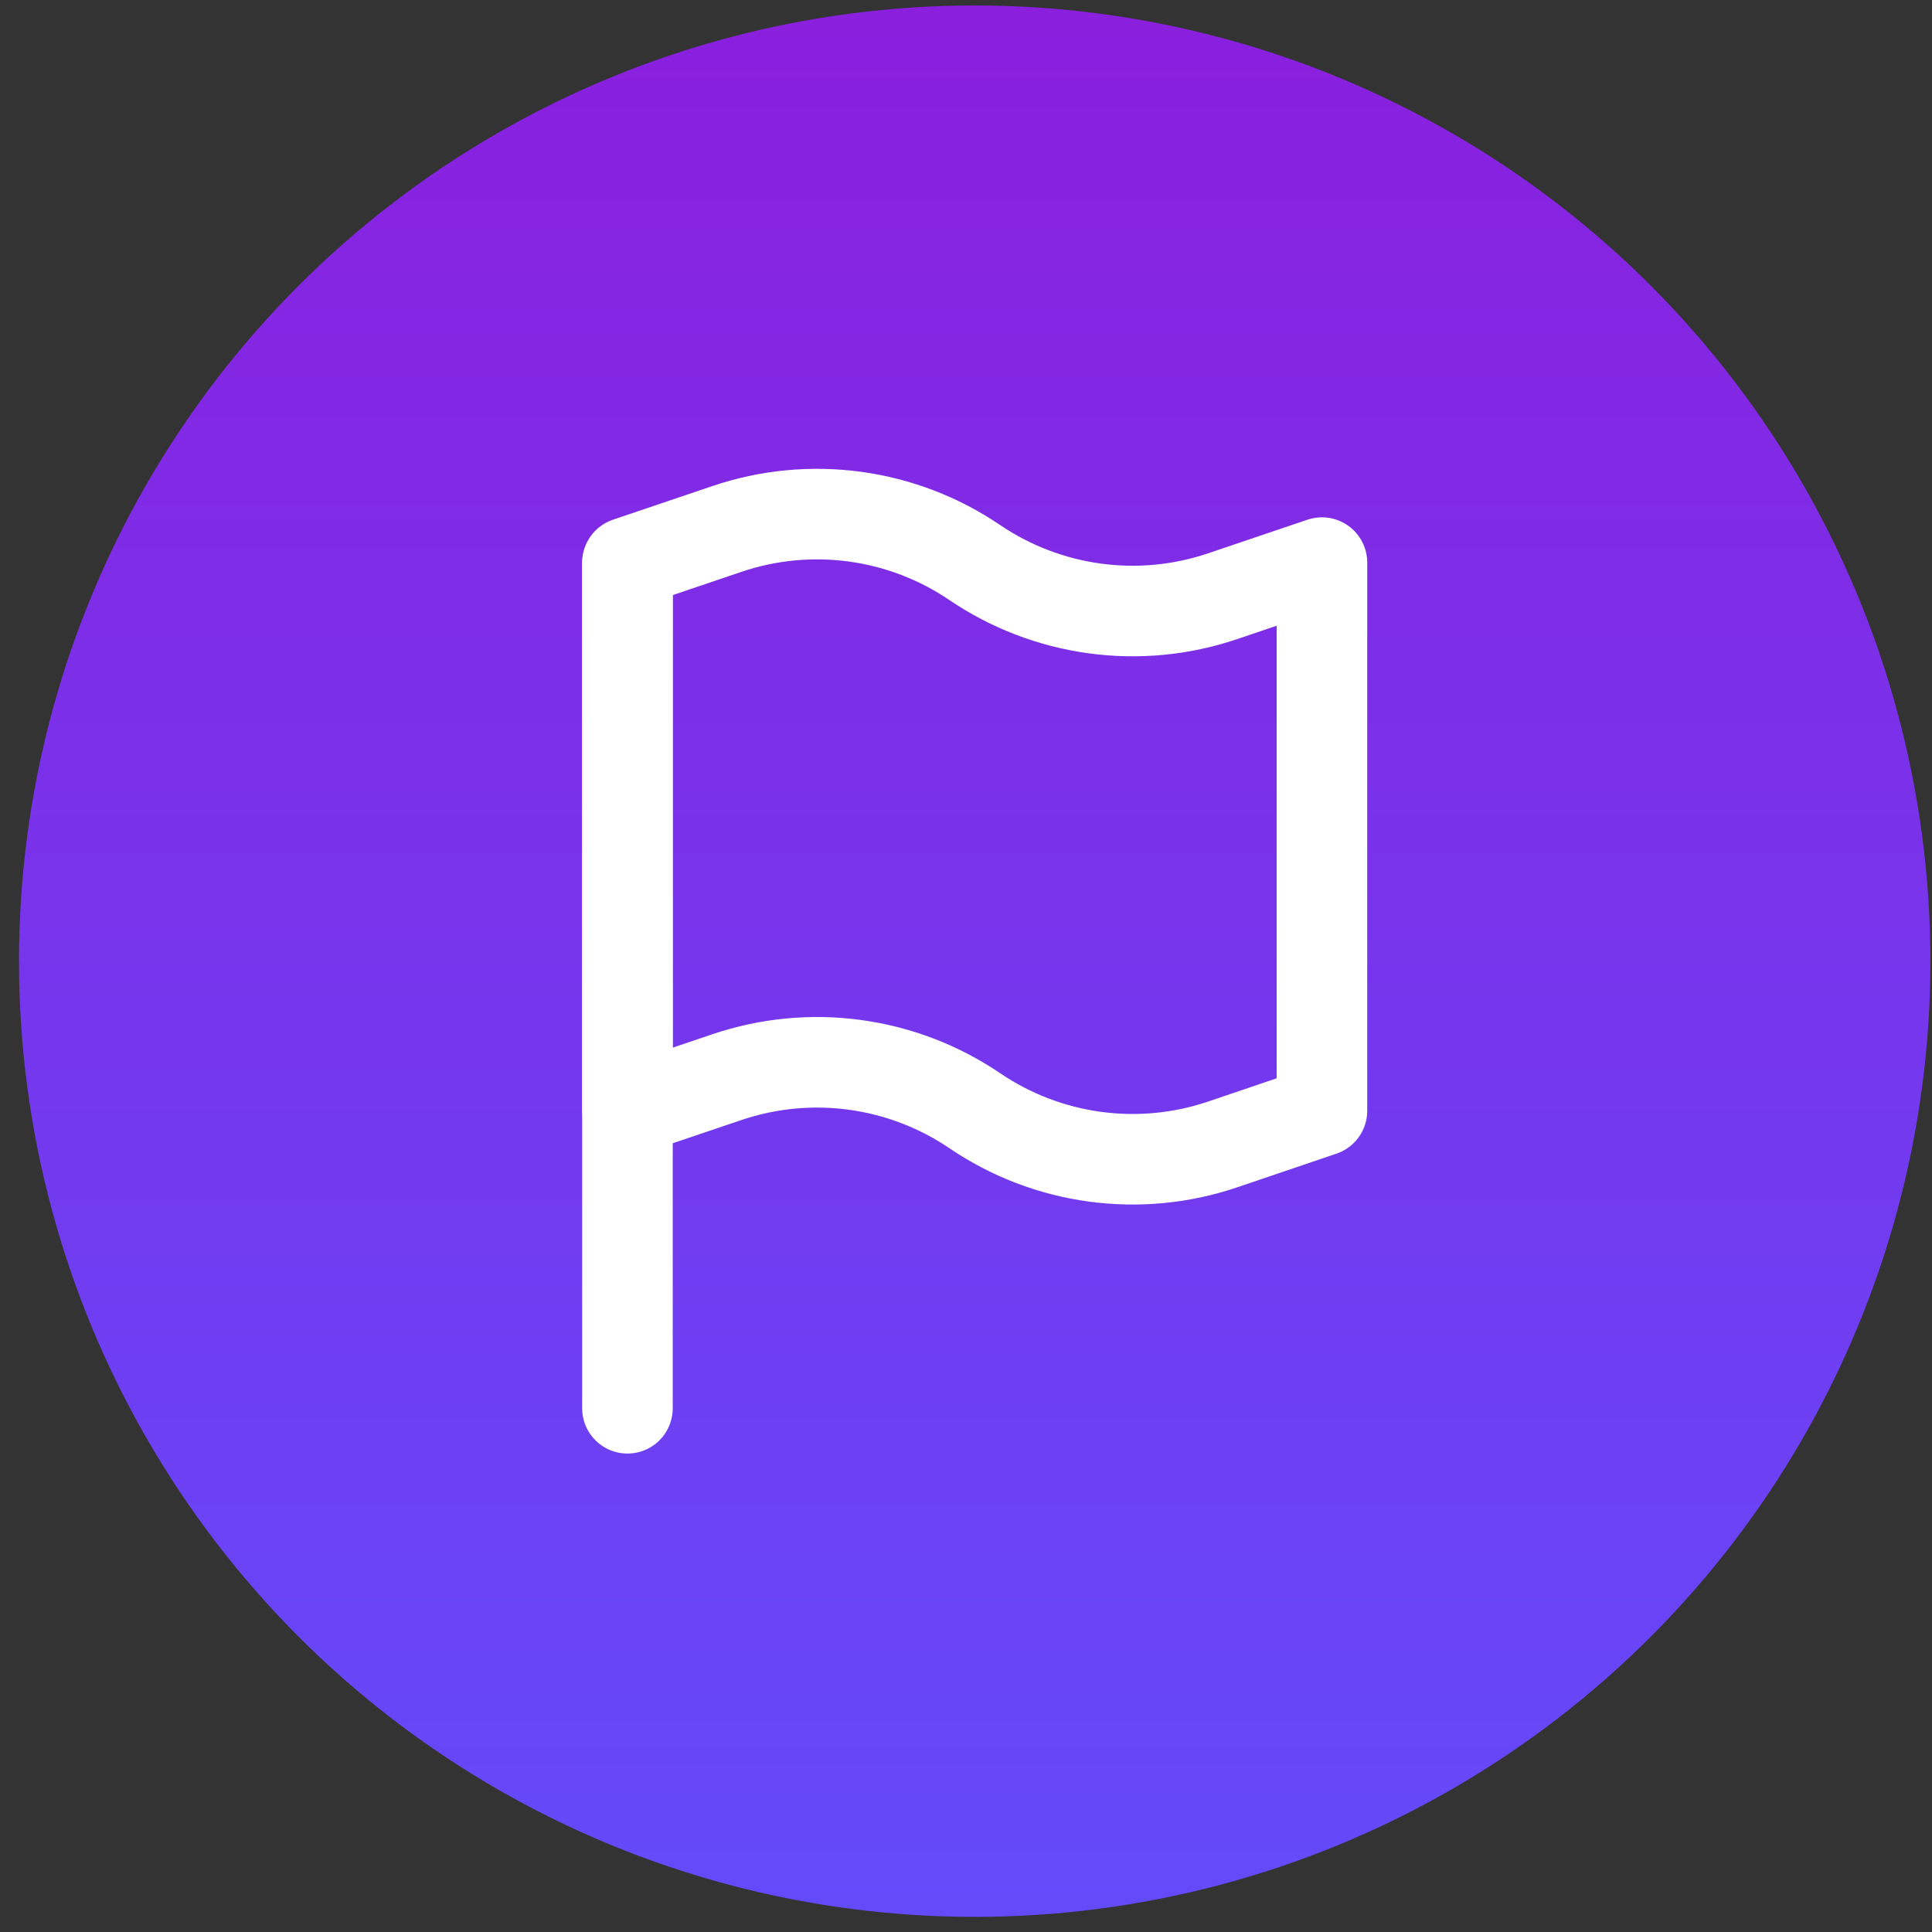
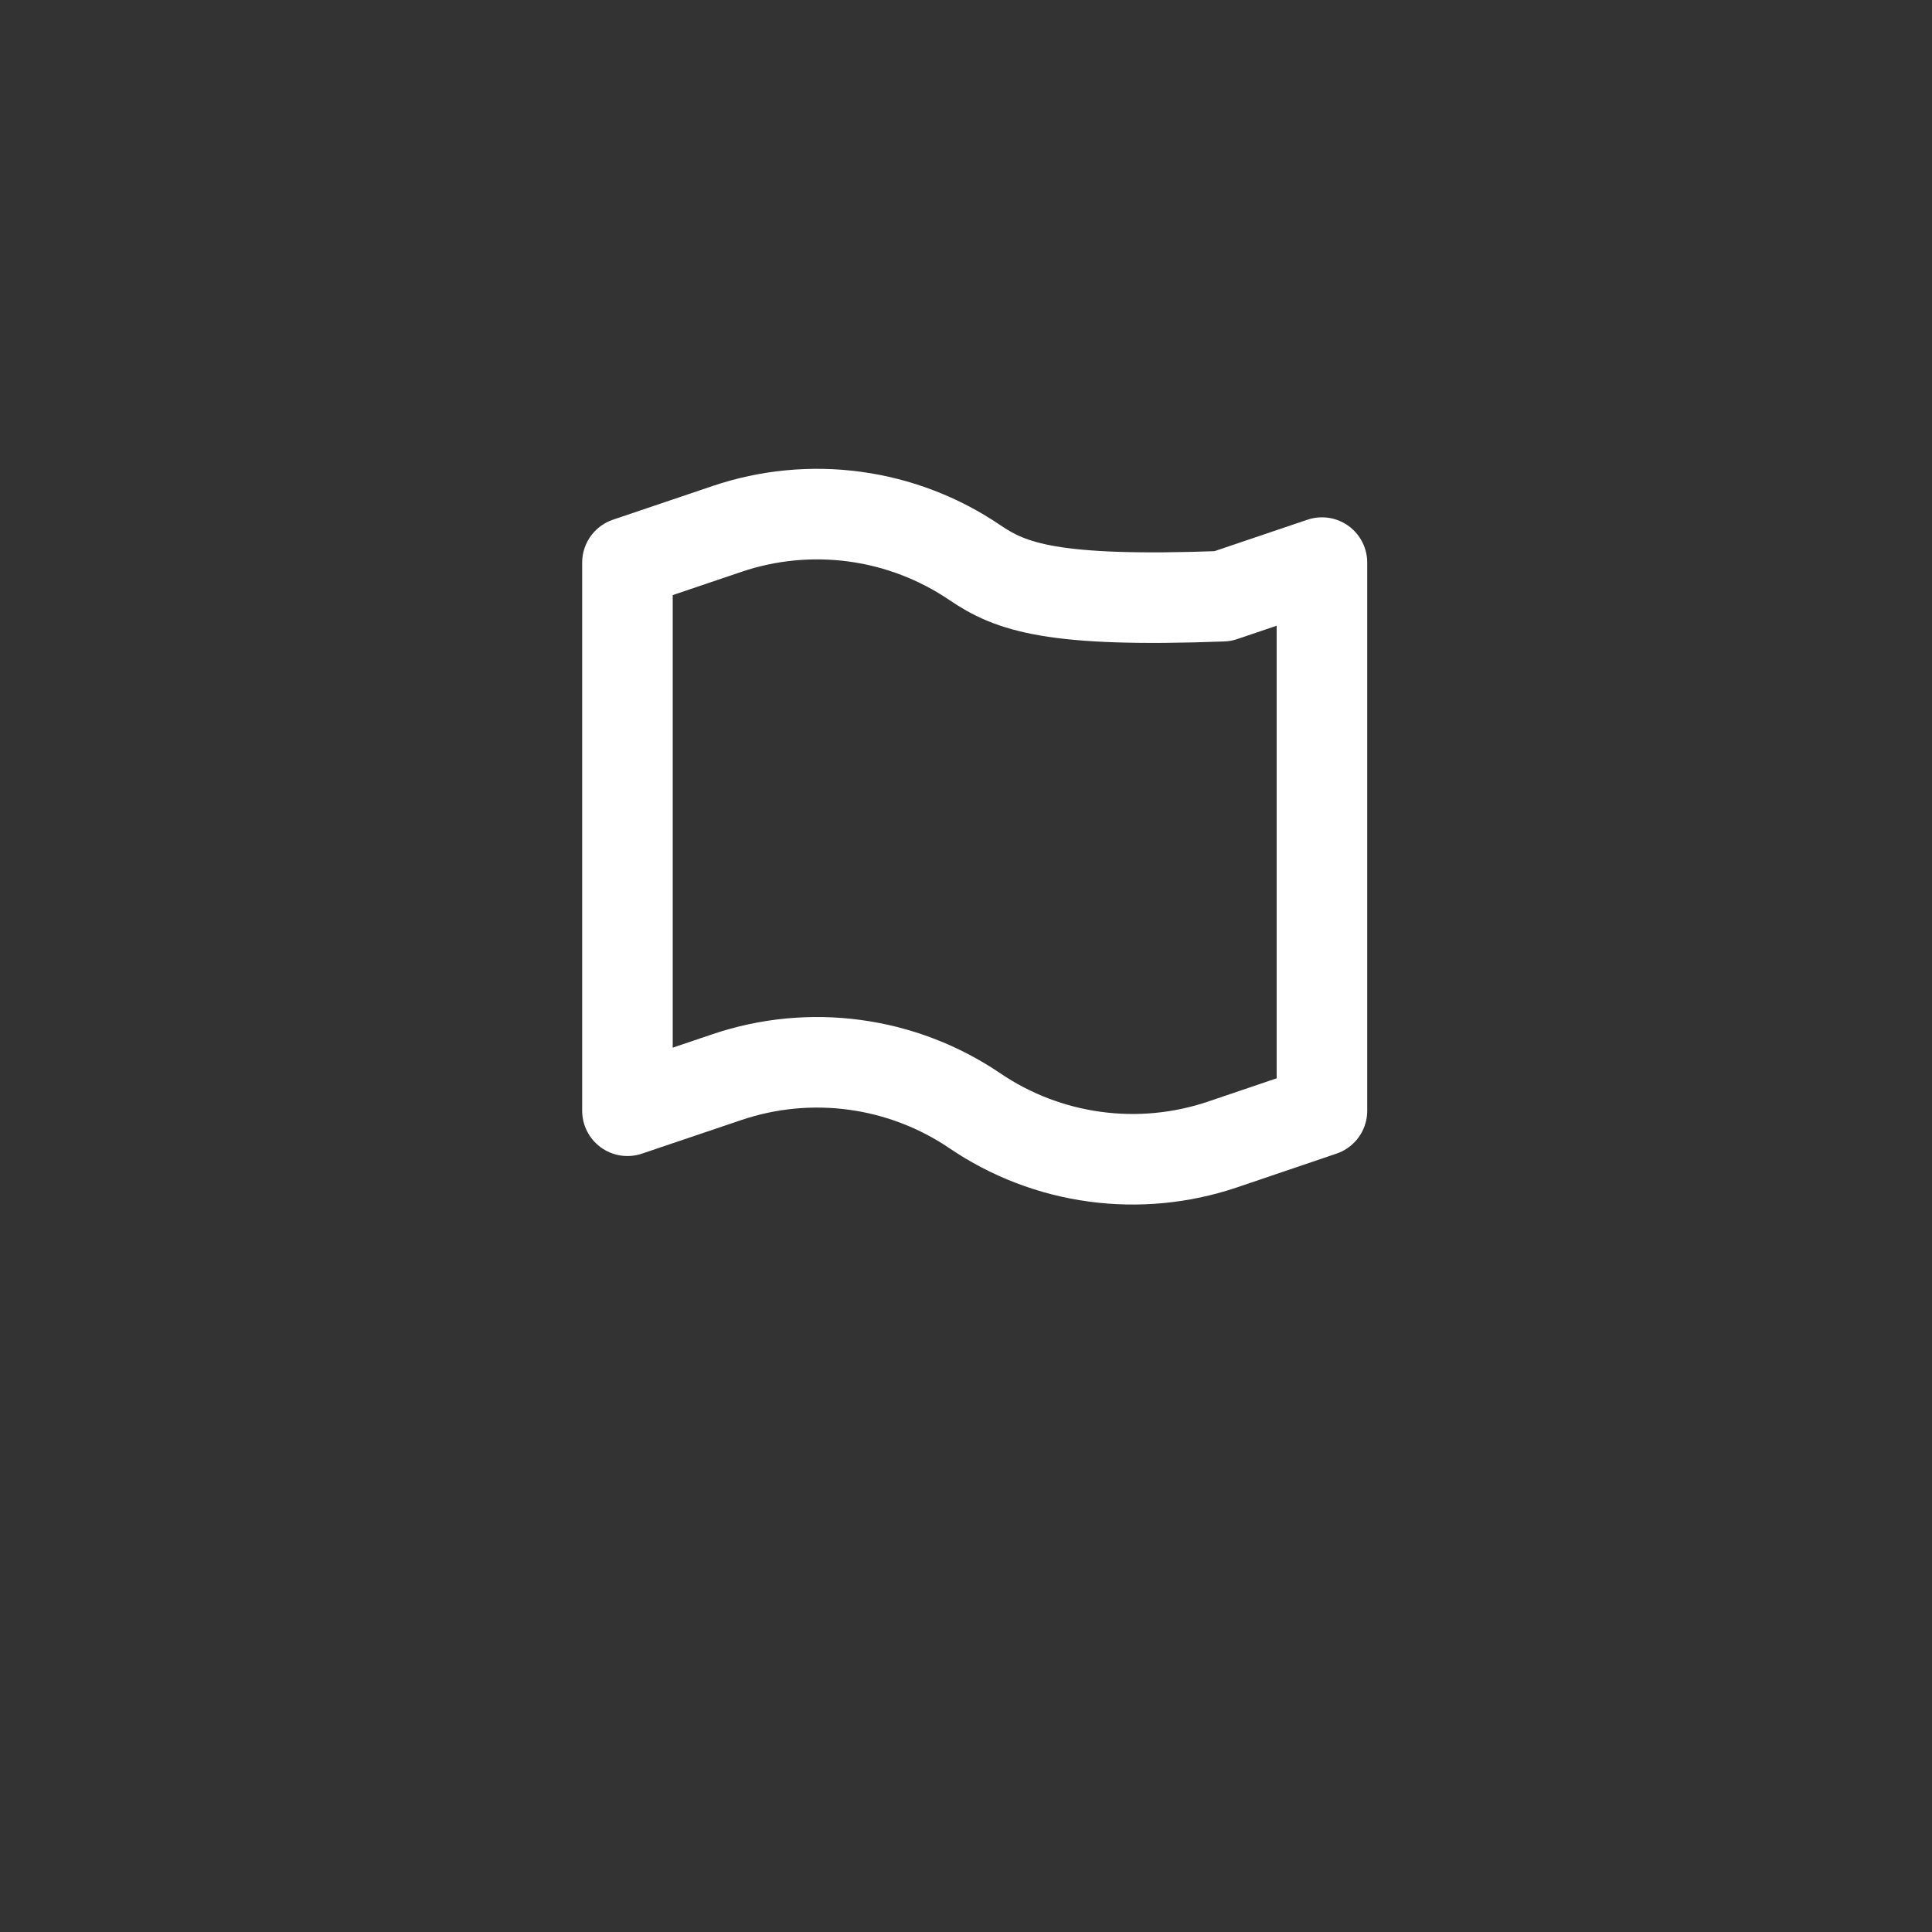
<svg xmlns="http://www.w3.org/2000/svg" width="64" height="64" viewBox="0 0 64 64" fill="none">
  <rect x="0" y="0" width="64" height="64" fill="#333333" stroke="none" />
-   <circle cx="32.288" cy="31.84" r="31.659" fill="url(#paint0_linear_3045_10786)" />
-   <path d="M20.785 18.674V46.651" stroke="white" stroke-width="3" stroke-linecap="round" stroke-linejoin="round" />
-   <path d="M20.785 36.795L24.084 35.68C25.446 35.22 26.895 35.081 28.32 35.275C29.744 35.468 31.104 35.989 32.293 36.795C33.483 37.603 34.843 38.124 36.267 38.317C37.691 38.511 39.141 38.372 40.502 37.911L43.791 36.795V18.637L40.502 19.75C39.141 20.211 37.691 20.35 36.267 20.156C34.843 19.963 33.483 19.443 32.293 18.637C31.104 17.829 29.744 17.309 28.32 17.115C26.895 16.922 25.446 17.06 24.084 17.521L20.785 18.637V36.795Z" stroke="white" stroke-width="3" stroke-linecap="round" stroke-linejoin="round" />
+   <path d="M20.785 36.795L24.084 35.68C25.446 35.22 26.895 35.081 28.32 35.275C29.744 35.468 31.104 35.989 32.293 36.795C33.483 37.603 34.843 38.124 36.267 38.317C37.691 38.511 39.141 38.372 40.502 37.911L43.791 36.795V18.637L40.502 19.75C34.843 19.963 33.483 19.443 32.293 18.637C31.104 17.829 29.744 17.309 28.32 17.115C26.895 16.922 25.446 17.06 24.084 17.521L20.785 18.637V36.795Z" stroke="white" stroke-width="3" stroke-linecap="round" stroke-linejoin="round" />
  <defs>
    <linearGradient id="paint0_linear_3045_10786" x1="32.288" y1="63.5" x2="32.288" y2="0.181" gradientUnits="userSpaceOnUse">
      <stop stop-color="#634BFA" />
      <stop offset="1" stop-color="#8A1FDE" />
    </linearGradient>
  </defs>
</svg>